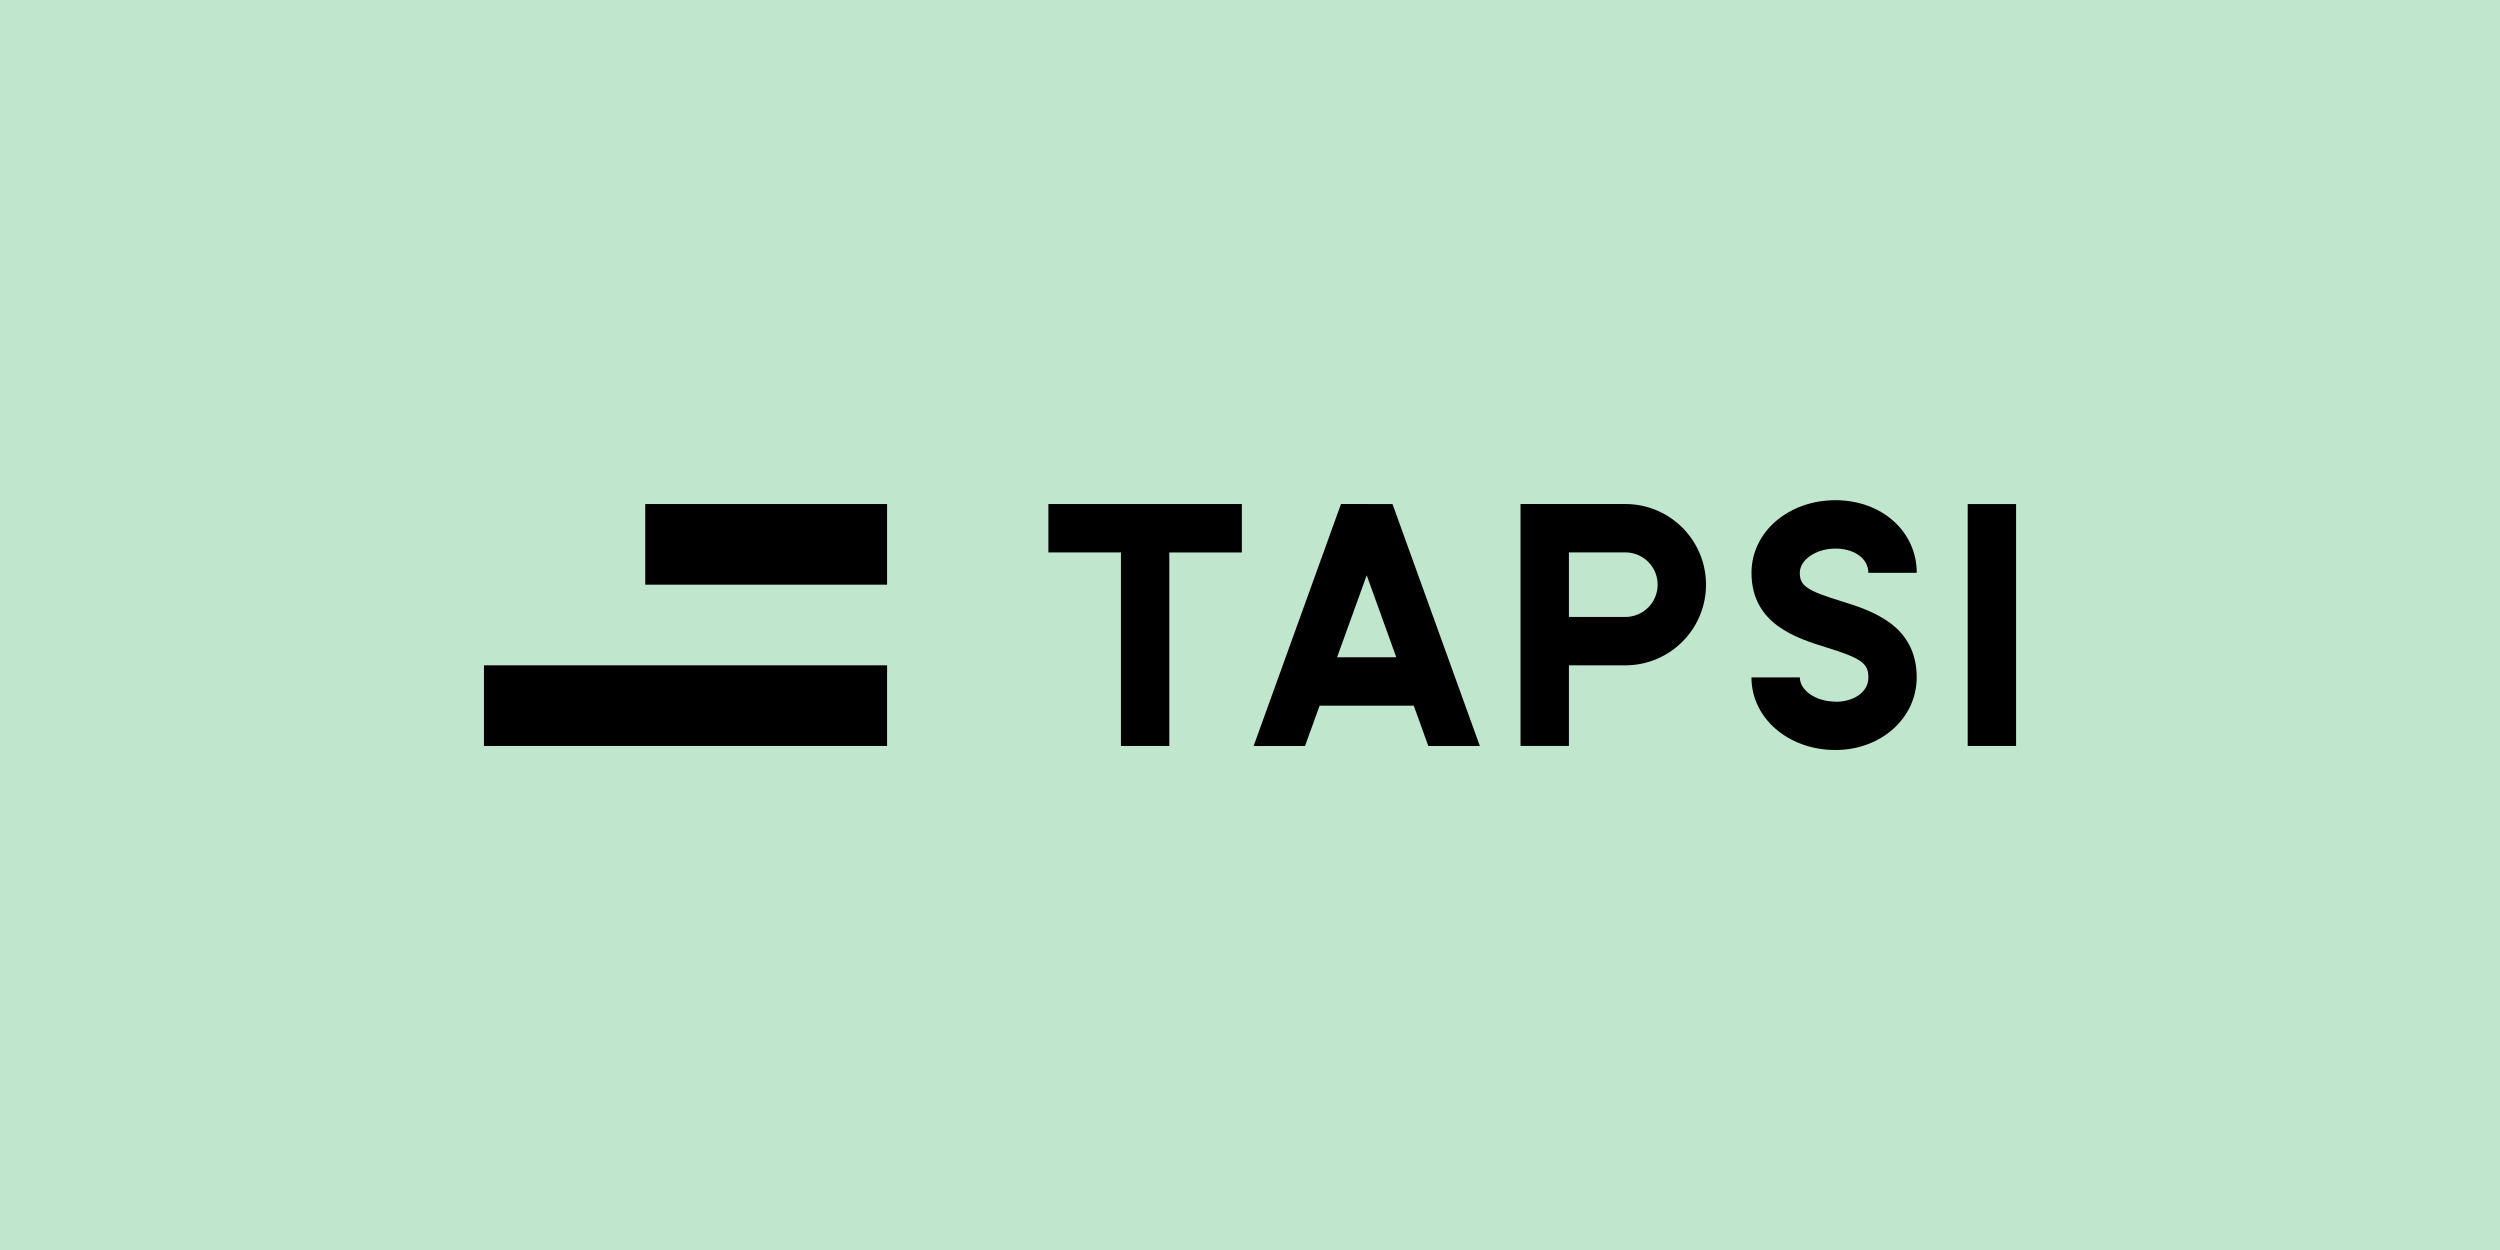
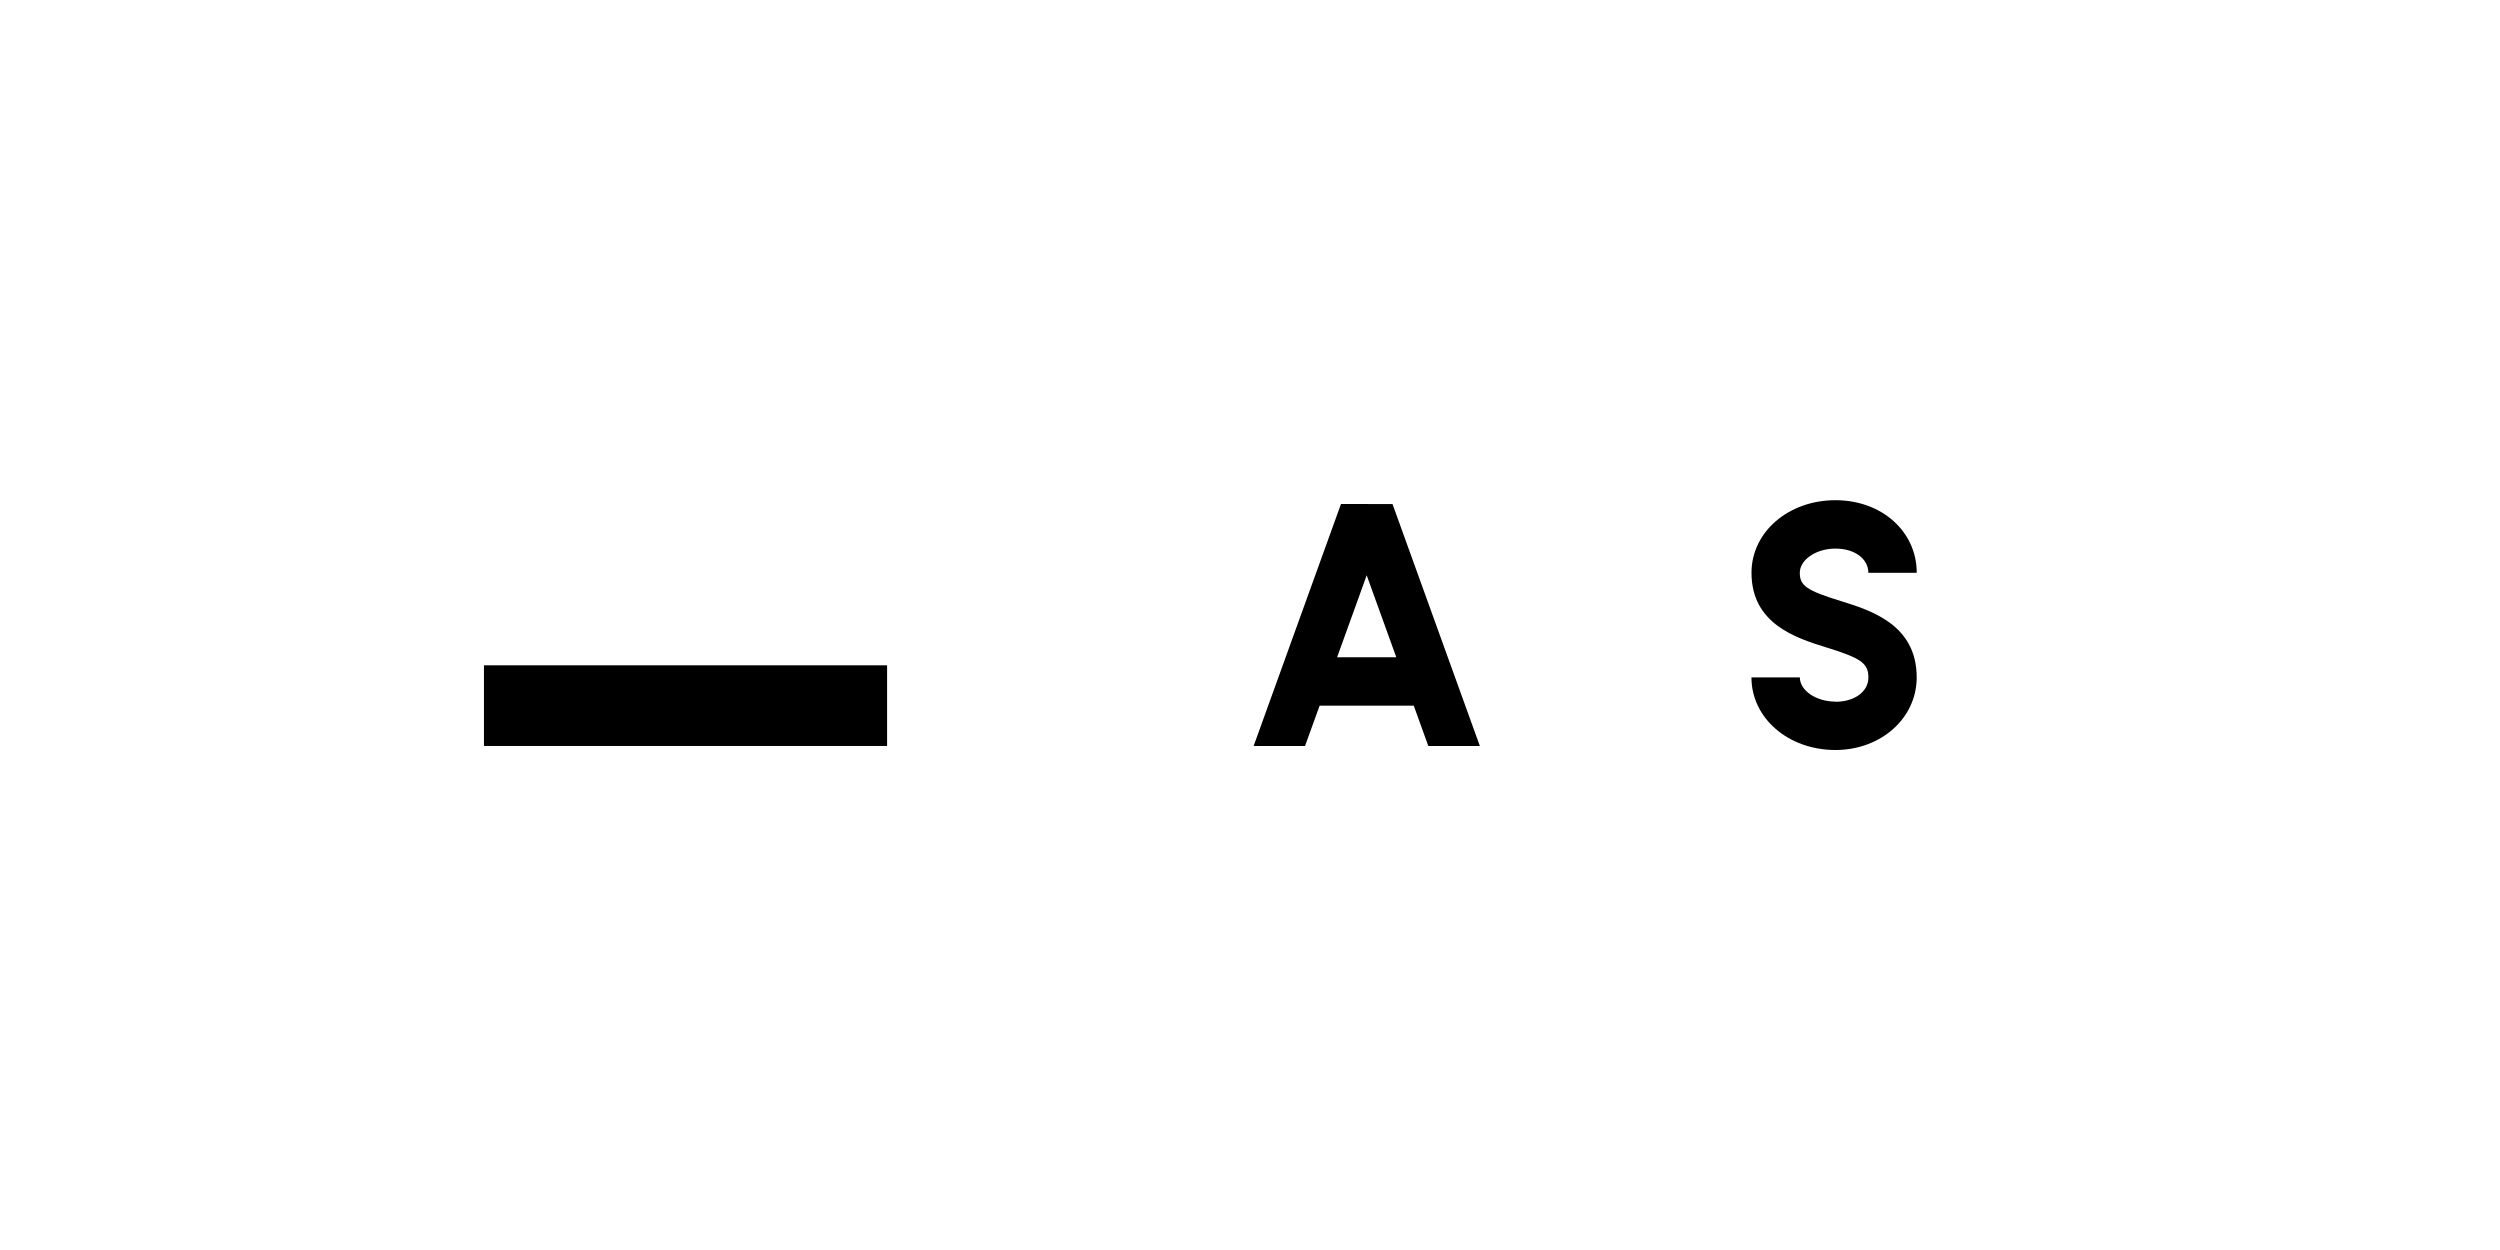
<svg xmlns="http://www.w3.org/2000/svg" id="Layer_1" data-name="Layer 1" viewBox="0 0 620 310">
  <title>Artboard 140</title>
-   <rect width="620" height="310" style="fill: #c0e7cd" />
-   <rect x="160.02" y="125" width="59.98" height="20" />
  <rect x="120.02" y="165" width="99.98" height="20" />
-   <polygon points="260 125 260 137 277.99 137 277.99 185 289.99 185 289.99 137.01 307.98 137.01 307.98 125 260 125" />
-   <rect x="487.99" y="125.01" width="12" height="59.99" />
  <path d="M338.94,142.67,346.28,163H331.6ZM332.56,125,310.9,185h12.75l3.62-10h23.34l3.61,10H367l-21.66-60Z" />
  <g>
    <path d="M455.19,174c-4.79,0-8.83-2.75-8.83-6h-12c0,10.1,9.14,18,20.82,18,11.31,0,20.16-7.9,20.16-18,0-13.1-11.35-16.62-18.86-18.95-8.43-2.61-10.13-3.79-10.13-7s4-6,8.83-6,8.17,2.57,8.17,6h12c0-10.24-8.67-18-20.16-18-11.68,0-20.82,7.89-20.82,18,0,12.75,11.17,16.21,18.56,18.51,8.67,2.68,10.43,3.94,10.43,7.48s-3.51,6-8.17,6" />
-     <path d="M403.09,125h-26v60h12V165h14a20,20,0,1,0,0-40m0,28h-14V137h14a8,8,0,1,1,0,16" />
  </g>
</svg>